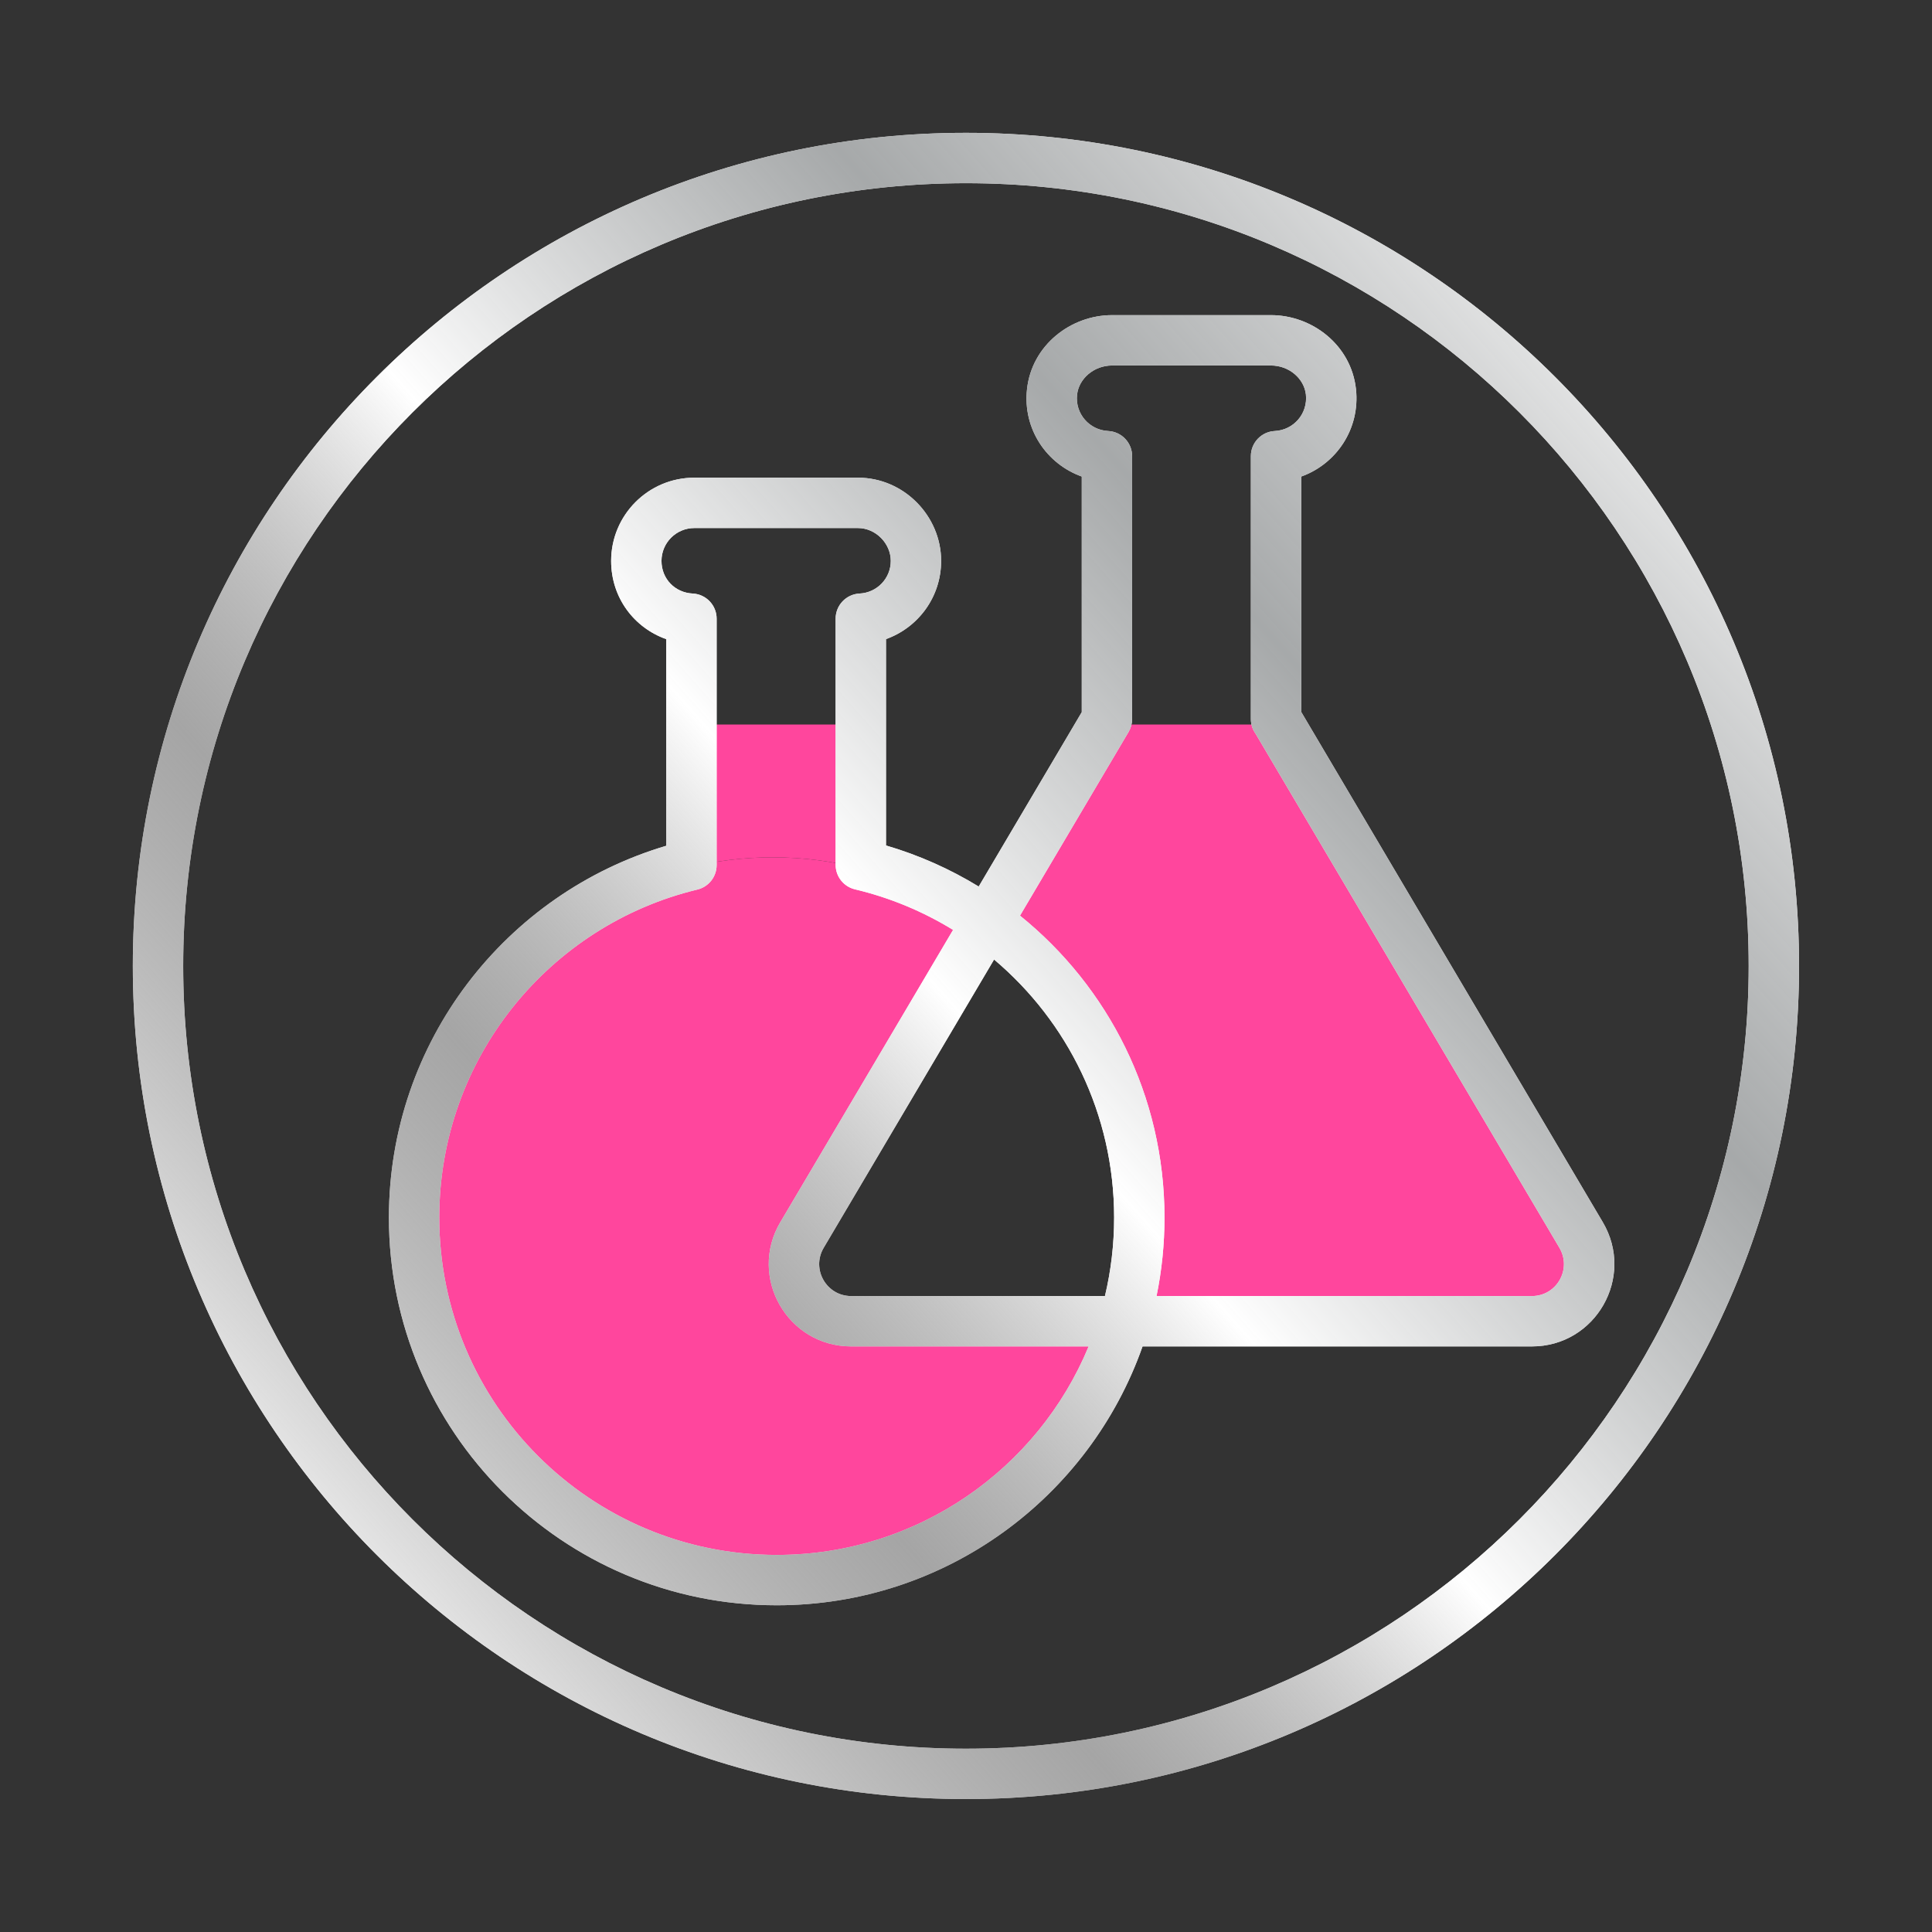
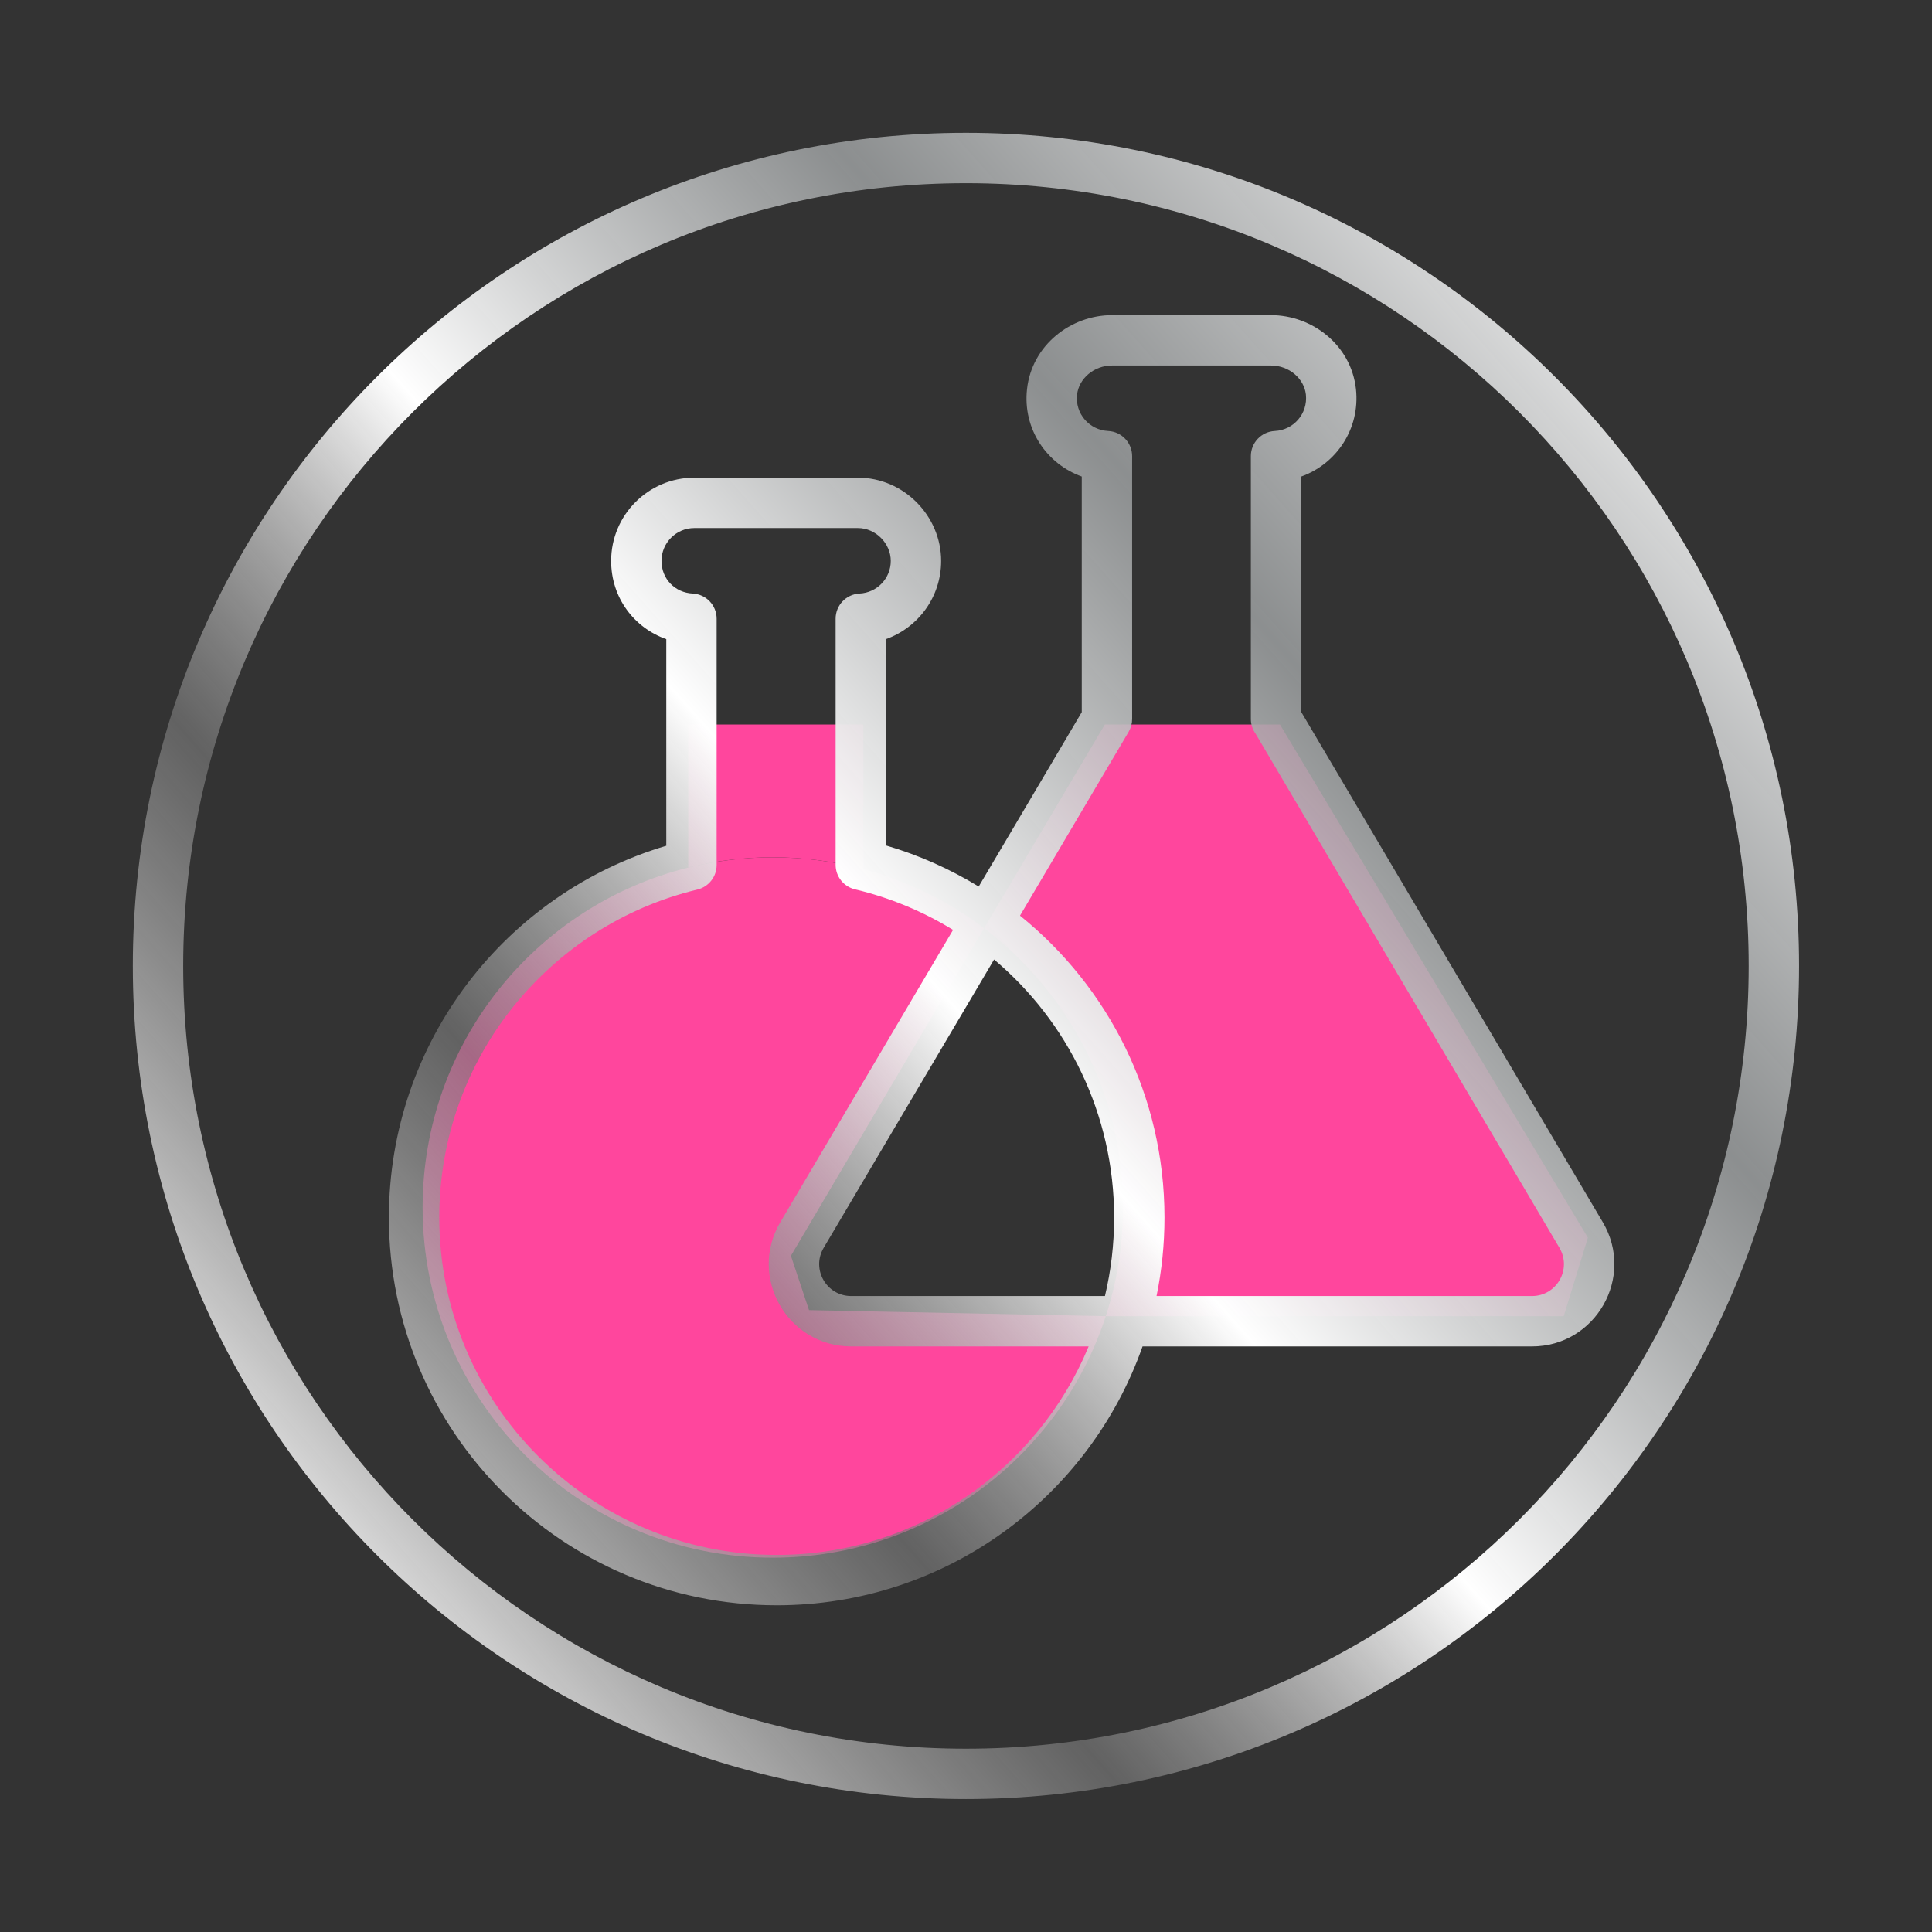
<svg xmlns="http://www.w3.org/2000/svg" width="160" height="160" viewBox="0 0 160 160" fill="none">
  <rect x="0" y="0" width="160" height="160" fill="#333333" stroke="none" />
  <g clip-path="url(#clip0_978_2244)">
    <path d="M81.5 76.873C88.487 82.169 93 90.557 93 100C93 103.142 92.5 106.167 91.576 109H129.5L131.5 102.5L106 60H91.5L81.5 76.873Z" fill="#FF469D" />
    <path d="M57 71.85C59.242 71.295 61.587 71 64 71C66.594 71 69.108 71.341 71.5 71.979V60H57V71.85Z" fill="#FF469D" />
    <path fill-rule="evenodd" clip-rule="evenodd" d="M64 129C76.874 129 87.79 120.61 91.576 109L67 108.5L65.5 104L81.5 76.873C78.555 74.641 75.171 72.959 71.5 71.979C69.108 71.341 66.594 71 64 71C61.587 71 59.242 71.295 57 71.85C44.365 74.982 35 86.397 35 100C35 116.016 47.984 129 64 129Z" fill="#FF469D" />
-     <path fill-rule="evenodd" clip-rule="evenodd" d="M79.995 15.171C44.194 15.171 15.171 44.194 15.171 79.995C15.171 115.796 44.194 144.819 79.995 144.819C115.796 144.819 144.819 115.796 144.819 79.995C144.819 44.194 115.796 15.171 79.995 15.171ZM11 79.995C11 41.89 41.89 11 79.995 11C118.1 11 148.99 41.89 148.99 79.995C148.99 118.1 118.1 148.99 79.995 148.99C41.89 148.99 11 118.1 11 79.995ZM85.054 32.219C85.454 28.593 88.669 26.098 92.1 26.098H105.249C108.677 26.098 111.896 28.579 112.295 32.221L112.296 32.225C112.652 35.542 110.648 38.434 107.762 39.466V58.96L132.736 101.216L132.736 101.216C135.424 105.766 132.148 111.505 126.864 111.505H94.621C90.222 123.995 78.32 132.942 64.323 132.942C46.582 132.942 32.208 118.558 32.208 100.828C32.208 86.27 41.897 73.977 55.179 70.043V52.932C52.536 52.001 50.612 49.522 50.612 46.451C50.612 42.654 53.69 39.559 57.504 39.559H71.048C74.869 39.559 77.941 42.745 77.941 46.451C77.941 49.449 76.033 51.978 73.374 52.928V70.018C76.101 70.817 78.678 71.969 81.052 73.42L89.587 58.977V39.465C86.701 38.435 84.685 35.546 85.054 32.22L85.054 32.219ZM78.93 77.01C76.451 75.488 73.717 74.342 70.807 73.651C69.867 73.428 69.203 72.588 69.203 71.622V51.237C69.203 50.125 70.075 49.209 71.186 49.154C72.633 49.083 73.77 47.901 73.77 46.451C73.77 45.007 72.525 43.73 71.048 43.73H57.504C56 43.73 54.782 44.952 54.782 46.451C54.782 47.95 55.906 49.082 57.367 49.154C58.477 49.209 59.349 50.126 59.349 51.237V71.643C59.349 72.606 58.689 73.445 57.752 73.67C45.488 76.62 36.379 87.664 36.379 100.828C36.379 116.255 48.886 128.772 64.323 128.772C75.979 128.772 85.963 121.642 90.156 111.505H70.496C65.211 111.505 61.936 105.766 64.623 101.216L64.624 101.216L78.93 77.01ZM91.506 107.334H70.496C68.44 107.334 67.169 105.107 68.214 103.338L68.214 103.338L82.325 79.463C88.404 84.588 92.267 92.259 92.267 100.828C92.267 103.068 92.004 105.246 91.506 107.334ZM95.779 107.334C96.211 105.233 96.438 103.057 96.438 100.828C96.438 90.725 91.768 81.714 84.472 75.83L93.468 60.609C93.658 60.287 93.758 59.921 93.758 59.548V37.776C93.758 36.665 92.887 35.749 91.776 35.694C90.217 35.616 89.023 34.262 89.199 32.678L89.2 32.676C89.342 31.382 90.569 30.269 92.1 30.269H105.249C106.783 30.269 108.005 31.373 108.149 32.673C108.319 34.269 107.123 35.616 105.572 35.694C104.462 35.749 103.591 36.665 103.591 37.776V59.548C103.591 60.005 103.738 60.428 103.988 60.772L129.145 103.338L129.145 103.338C130.19 105.107 128.919 107.334 126.864 107.334H95.779Z" fill="white" />
    <path fill-rule="evenodd" clip-rule="evenodd" d="M79.995 15.171C44.194 15.171 15.171 44.194 15.171 79.995C15.171 115.796 44.194 144.819 79.995 144.819C115.796 144.819 144.819 115.796 144.819 79.995C144.819 44.194 115.796 15.171 79.995 15.171ZM11 79.995C11 41.89 41.89 11 79.995 11C118.1 11 148.99 41.89 148.99 79.995C148.99 118.1 118.1 148.99 79.995 148.99C41.89 148.99 11 118.1 11 79.995ZM85.054 32.219C85.454 28.593 88.669 26.098 92.1 26.098H105.249C108.677 26.098 111.896 28.579 112.295 32.221L112.296 32.225C112.652 35.542 110.648 38.434 107.762 39.466V58.96L132.736 101.216L132.736 101.216C135.424 105.766 132.148 111.505 126.864 111.505H94.621C90.222 123.995 78.32 132.942 64.323 132.942C46.582 132.942 32.208 118.558 32.208 100.828C32.208 86.27 41.897 73.977 55.179 70.043V52.932C52.536 52.001 50.612 49.522 50.612 46.451C50.612 42.654 53.69 39.559 57.504 39.559H71.048C74.869 39.559 77.941 42.745 77.941 46.451C77.941 49.449 76.033 51.978 73.374 52.928V70.018C76.101 70.817 78.678 71.969 81.052 73.42L89.587 58.977V39.465C86.701 38.435 84.685 35.546 85.054 32.22L85.054 32.219ZM78.93 77.01C76.451 75.488 73.717 74.342 70.807 73.651C69.867 73.428 69.203 72.588 69.203 71.622V51.237C69.203 50.125 70.075 49.209 71.186 49.154C72.633 49.083 73.77 47.901 73.77 46.451C73.77 45.007 72.525 43.73 71.048 43.73H57.504C56 43.73 54.782 44.952 54.782 46.451C54.782 47.95 55.906 49.082 57.367 49.154C58.477 49.209 59.349 50.126 59.349 51.237V71.643C59.349 72.606 58.689 73.445 57.752 73.67C45.488 76.62 36.379 87.664 36.379 100.828C36.379 116.255 48.886 128.772 64.323 128.772C75.979 128.772 85.963 121.642 90.156 111.505H70.496C65.211 111.505 61.936 105.766 64.623 101.216L64.624 101.216L78.93 77.01ZM91.506 107.334H70.496C68.44 107.334 67.169 105.107 68.214 103.338L68.214 103.338L82.325 79.463C88.404 84.588 92.267 92.259 92.267 100.828C92.267 103.068 92.004 105.246 91.506 107.334ZM95.779 107.334C96.211 105.233 96.438 103.057 96.438 100.828C96.438 90.725 91.768 81.714 84.472 75.83L93.468 60.609C93.658 60.287 93.758 59.921 93.758 59.548V37.776C93.758 36.665 92.887 35.749 91.776 35.694C90.217 35.616 89.023 34.262 89.199 32.678L89.2 32.676C89.342 31.382 90.569 30.269 92.1 30.269H105.249C106.783 30.269 108.005 31.373 108.149 32.673C108.319 34.269 107.123 35.616 105.572 35.694C104.462 35.749 103.591 36.665 103.591 37.776V59.548C103.591 60.005 103.738 60.428 103.988 60.772L129.145 103.338L129.145 103.338C130.19 105.107 128.919 107.334 126.864 107.334H95.779Z" fill="url(#paint0_linear_978_2244)" />
  </g>
  <defs>
    <linearGradient id="paint0_linear_978_2244" x1="164.275" y1="23.512" x2="-3.598" y2="172.617" gradientUnits="userSpaceOnUse">
      <stop offset="0.074" stop-color="white" />
      <stop offset="0.283" stop-color="#999C9D" stop-opacity="0.87" />
      <stop offset="0.461" stop-color="white" />
      <stop offset="0.606" stop-color="#797979" stop-opacity="0.67" />
      <stop offset="0.797" stop-color="white" />
      <stop offset="0.958" stop-color="#BEBEBE" />
    </linearGradient>
    <clipPath id="clip0_978_2244">
      <rect width="138" height="138" fill="white" transform="translate(11 11)" />
    </clipPath>
  </defs>
</svg>